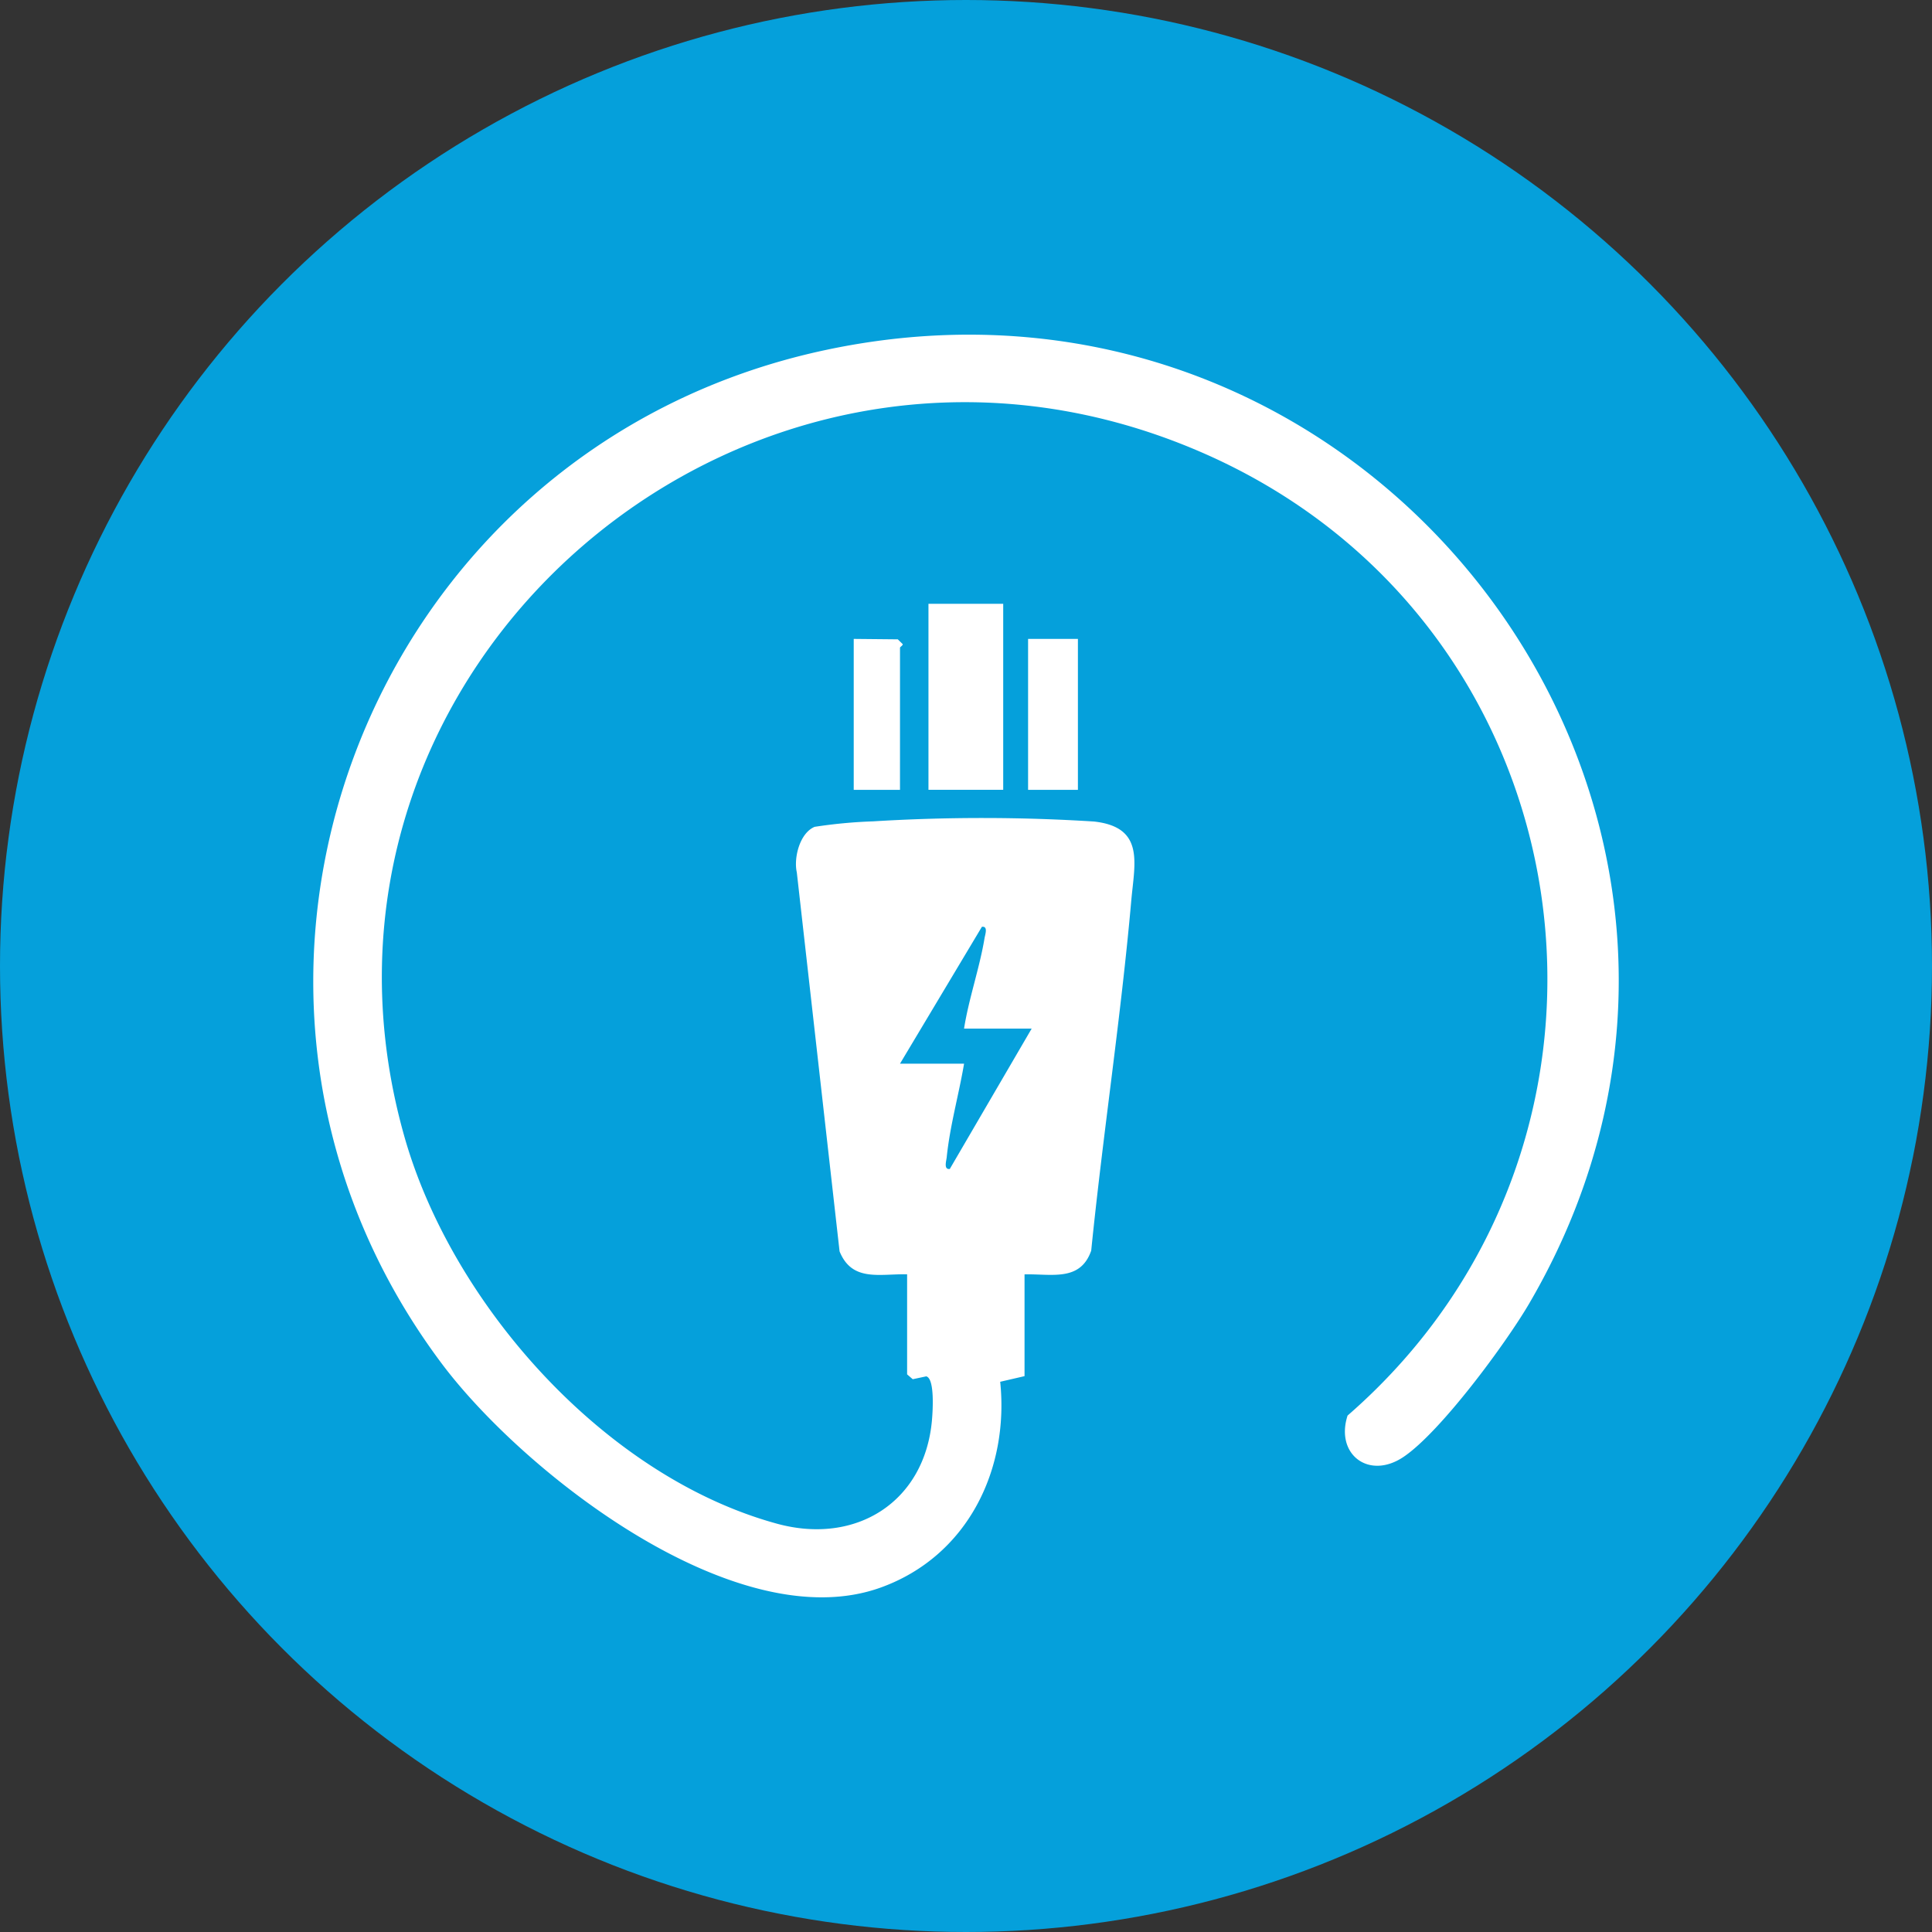
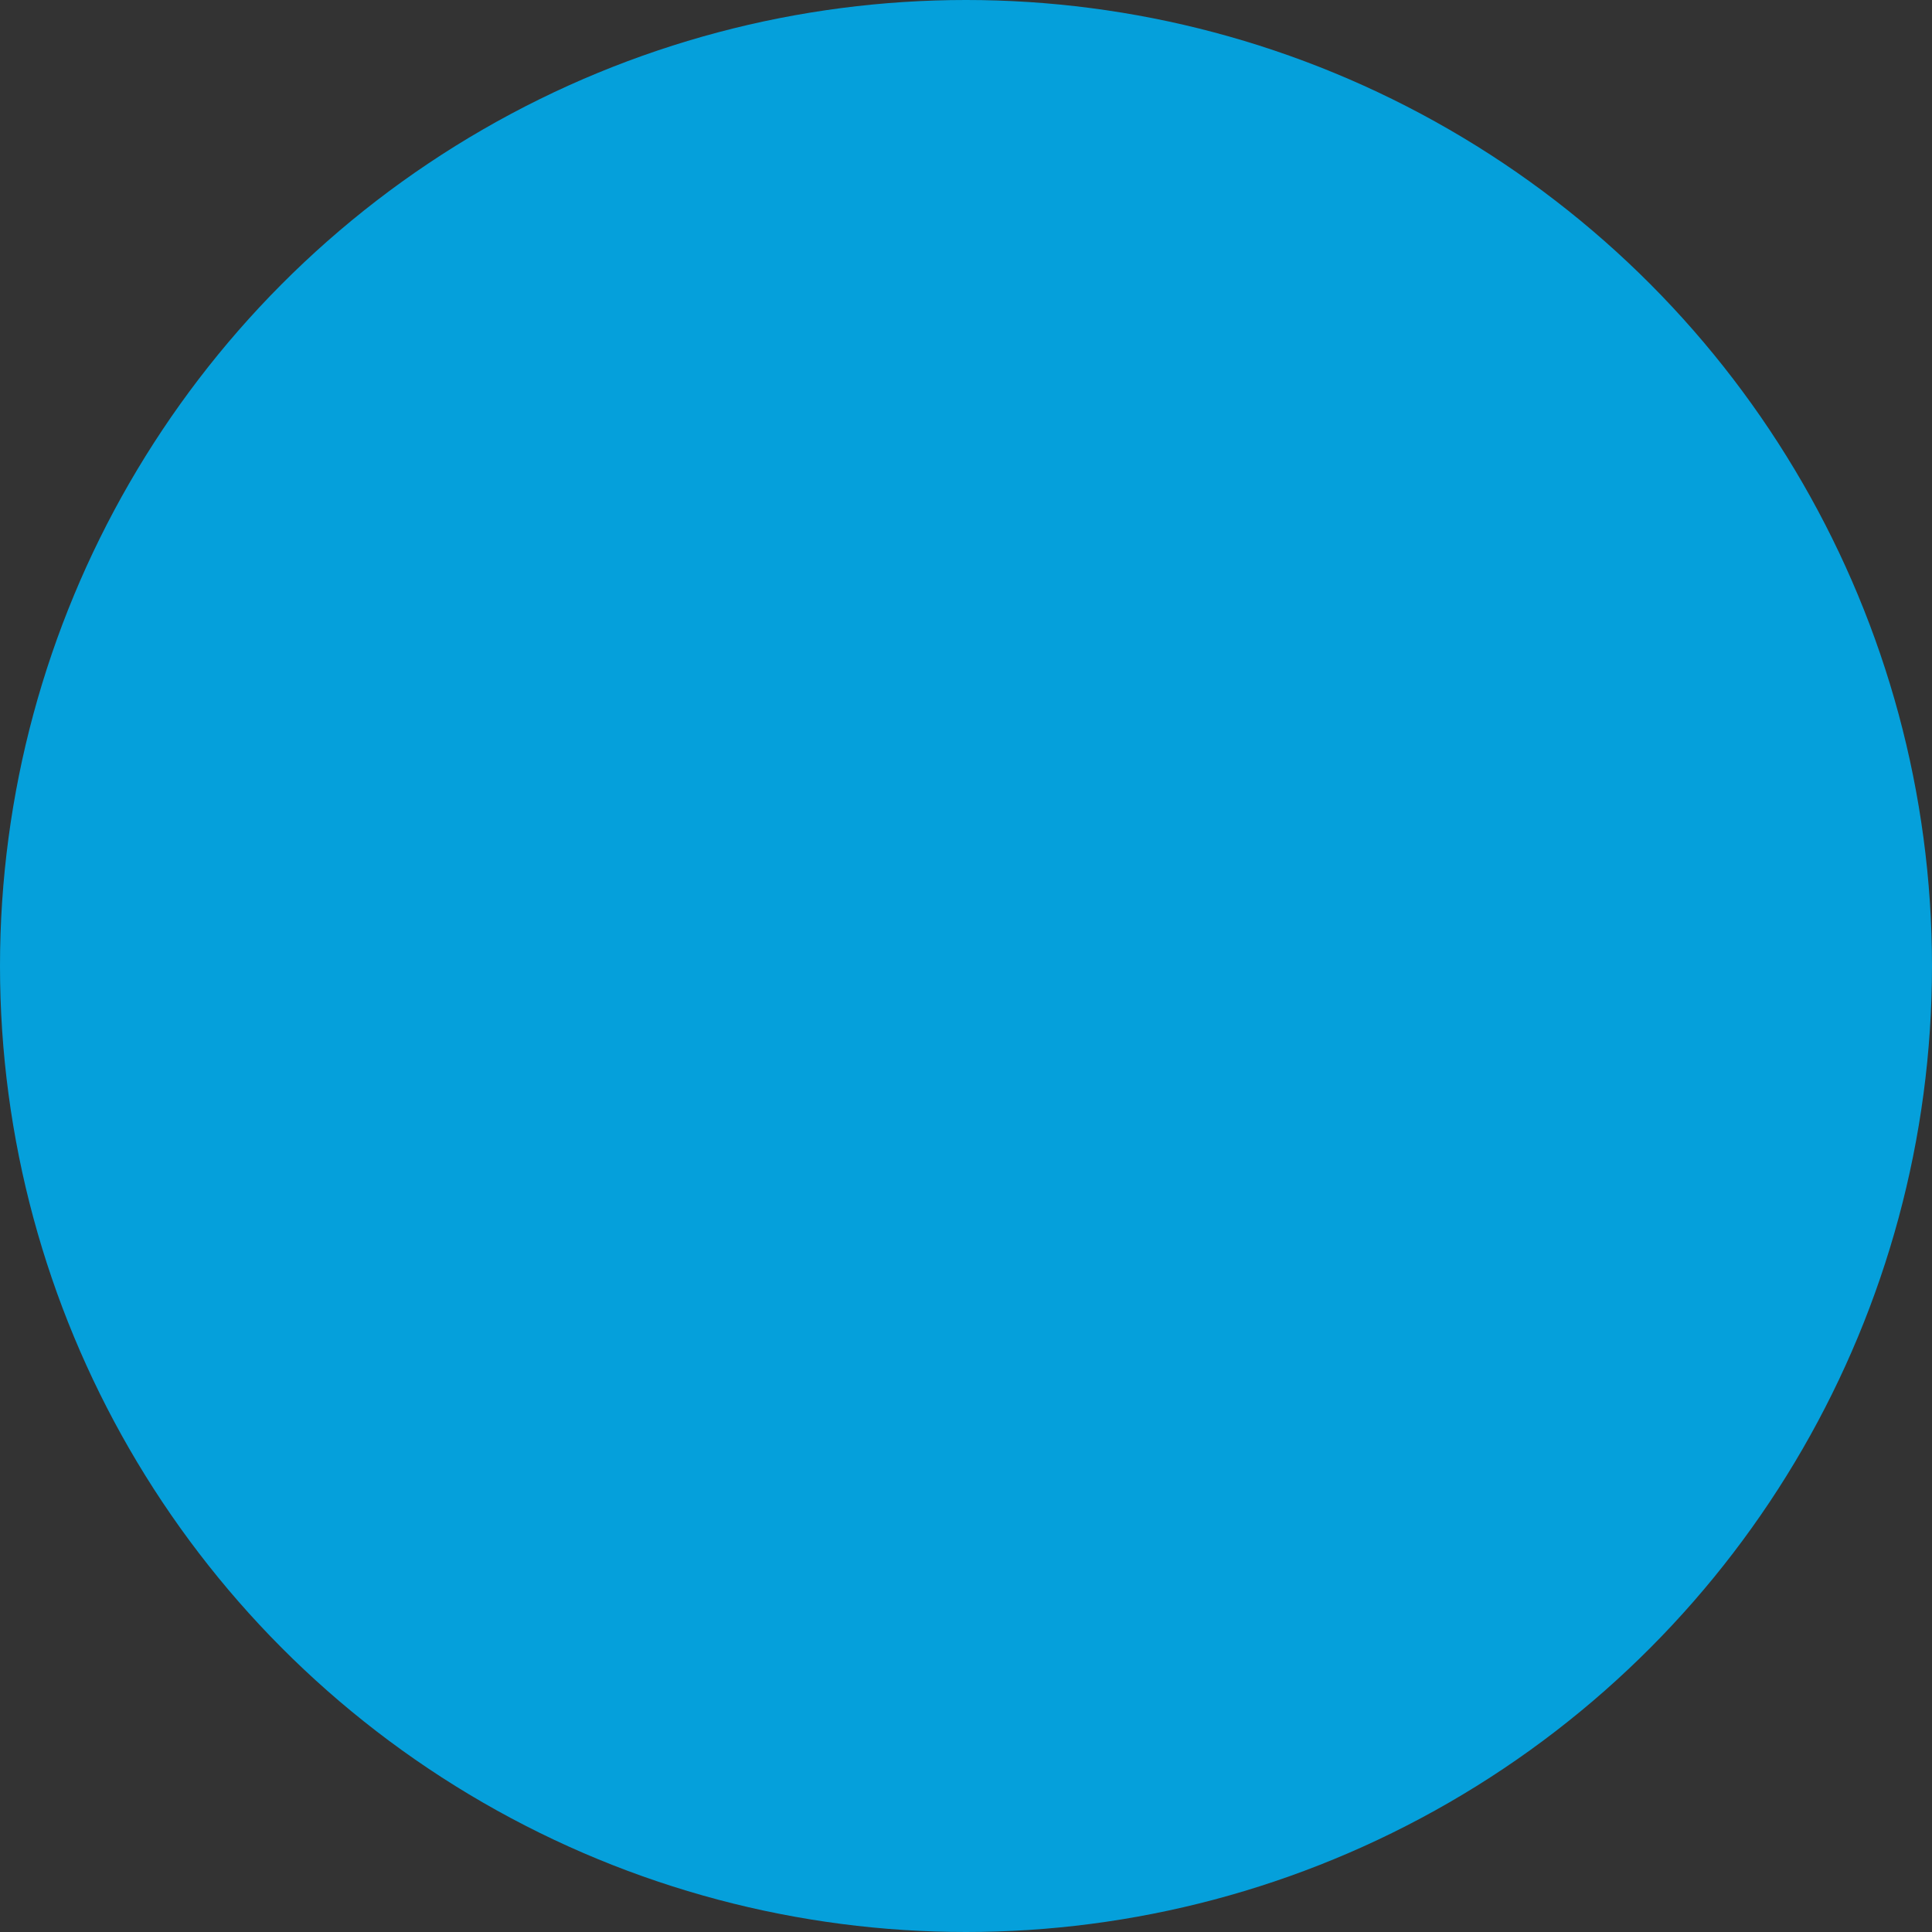
<svg xmlns="http://www.w3.org/2000/svg" width="131" height="131" viewBox="0 0 131 131">
  <rect x="0" y="0" width="131" height="131" fill="#333333" stroke="none" />
  <defs>
    <clipPath id="clip-path">
-       <path id="Path_698" data-name="Path 698" d="M9,46.616H97.518V-39H9Z" transform="translate(-9 39)" fill="none" />
-     </clipPath>
+       </clipPath>
  </defs>
  <g id="Group_3760" data-name="Group 3760" transform="translate(-215 -6663)">
    <g id="Group_3756" data-name="Group 3756" transform="translate(0 -1235)">
      <g id="Group_3670" data-name="Group 3670" transform="translate(0 1452)">
        <circle id="Ellipse_274" data-name="Ellipse 274" cx="65.5" cy="65.5" r="65.5" transform="translate(215 6446)" fill="#05a0db" />
      </g>
    </g>
    <g id="Group_3759" data-name="Group 3759" transform="translate(236.241 6685.692)" clip-path="url(#clip-path)">
      <path id="Path_694" data-name="Path 694" d="M53.127,8.051c.32-2.029,1.057-4.116,1.389-6.13.042-.252.255-.828-.179-.771l-5.553,9.281h4.344c-.353,2.091-.963,4.229-1.176,6.339-.027.264-.222.855.208.8l5.553-9.519ZM49.266,24.713c-1.878-.04-3.731.528-4.579-1.553l-2.9-25.7c-.222-.987.2-2.67,1.209-3.088A33.5,33.5,0,0,1,46.961-6a120.991,120.991,0,0,1,14.974.011c3.457.382,2.756,2.814,2.531,5.354-.7,7.918-1.919,15.83-2.717,23.742-.741,2.121-2.681,1.565-4.521,1.611v6.9L55.578,32c.615,5.956-2.209,11.812-8.076,13.943-9.8,3.56-24.284-7.815-29.808-15.2C-1.374,5.252,12.53-31.333,43.76-37.964c37.58-7.98,66.919,31.754,47.689,64.654-1.581,2.705-6,8.7-8.517,10.4-2.35,1.588-4.651-.167-3.8-2.8C100.758,15.485,95.8-19.491,69.216-31.027c-30.657-13.3-63.035,14.63-54.038,46.4,3.21,11.334,13.549,23.051,25.269,26.251,5.375,1.468,10.024-1.492,10.505-7.037.05-.582.2-2.8-.388-2.955l-.917.194-.381-.329Z" transform="translate(-9 39)" fill="#fff" />
      <path id="Path_695" data-name="Path 695" d="M23.373-20.1h5.068V-32.712H23.373Z" transform="translate(18.341 50.961)" fill="#fff" />
      <path id="Path_696" data-name="Path 696" d="M25.7-21.657h3.378V-31.892H25.7Z" transform="translate(22.769 52.521)" fill="#fff" />
      <path id="Path_697" data-name="Path 697" d="M24.764-21.657H21.627V-31.892l2.988.029.336.329c.008.1-.186.179-.186.238Z" transform="translate(15.019 52.521)" fill="#fff" />
    </g>
  </g>
</svg>